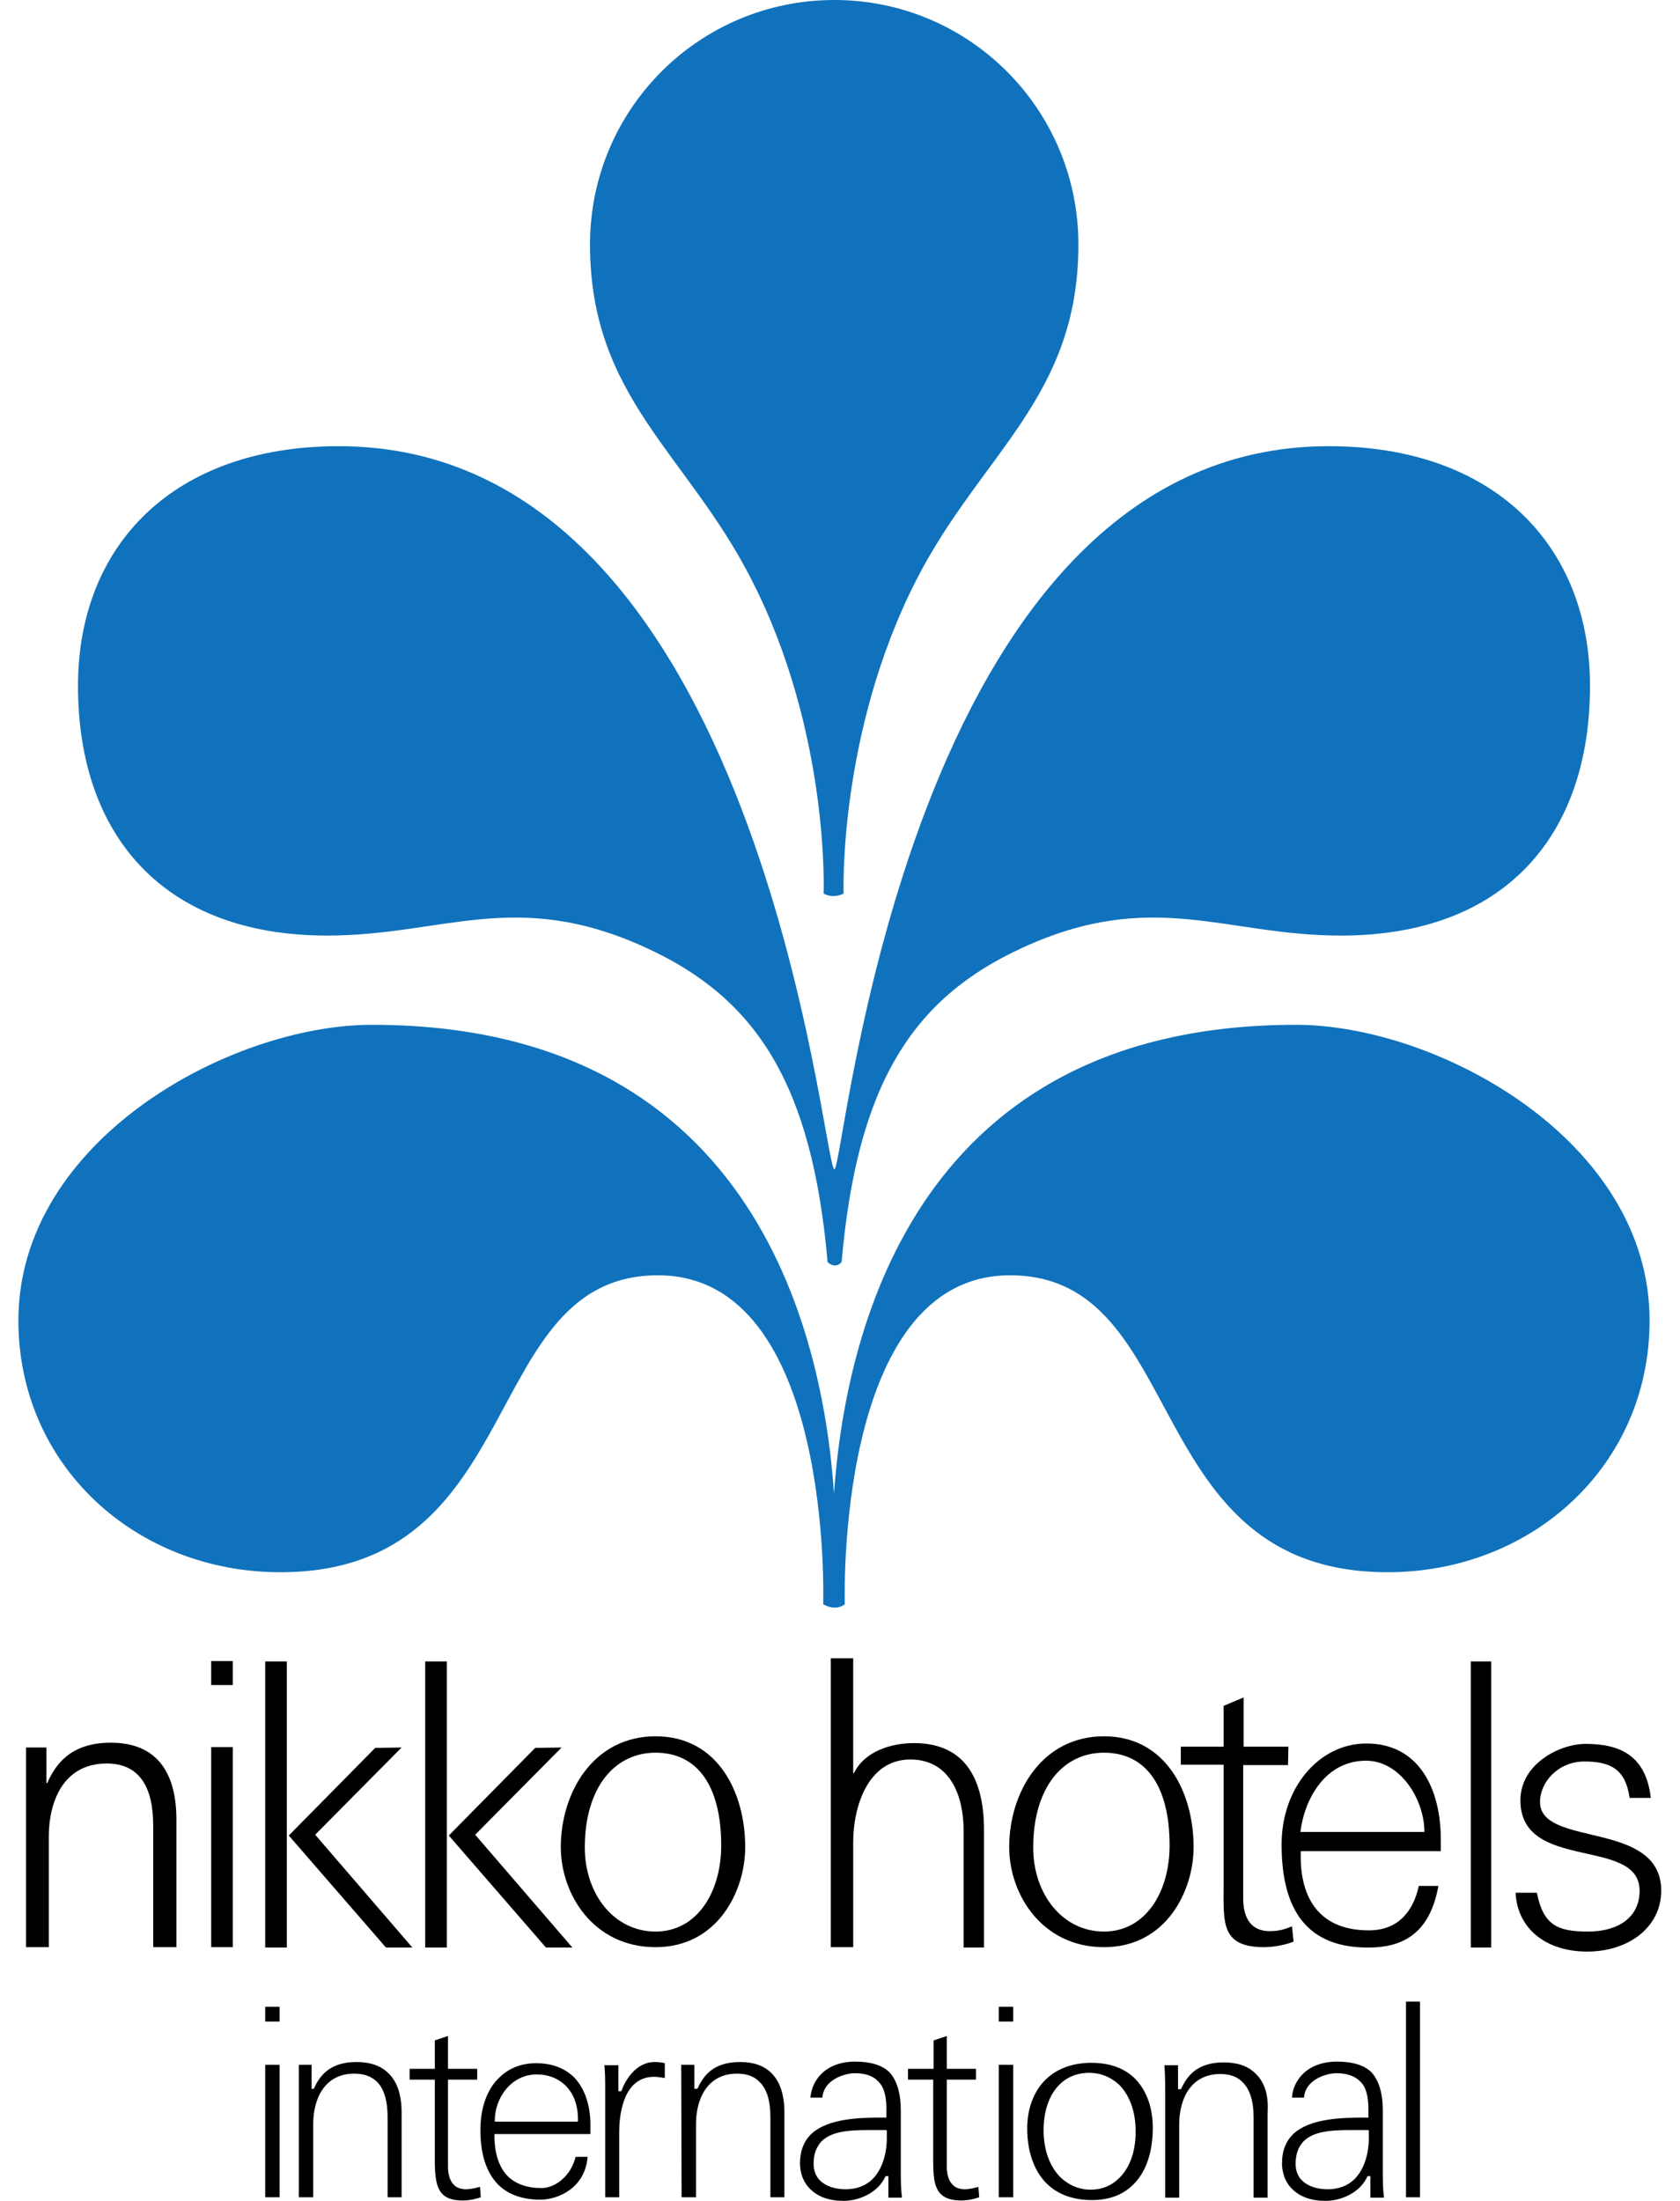
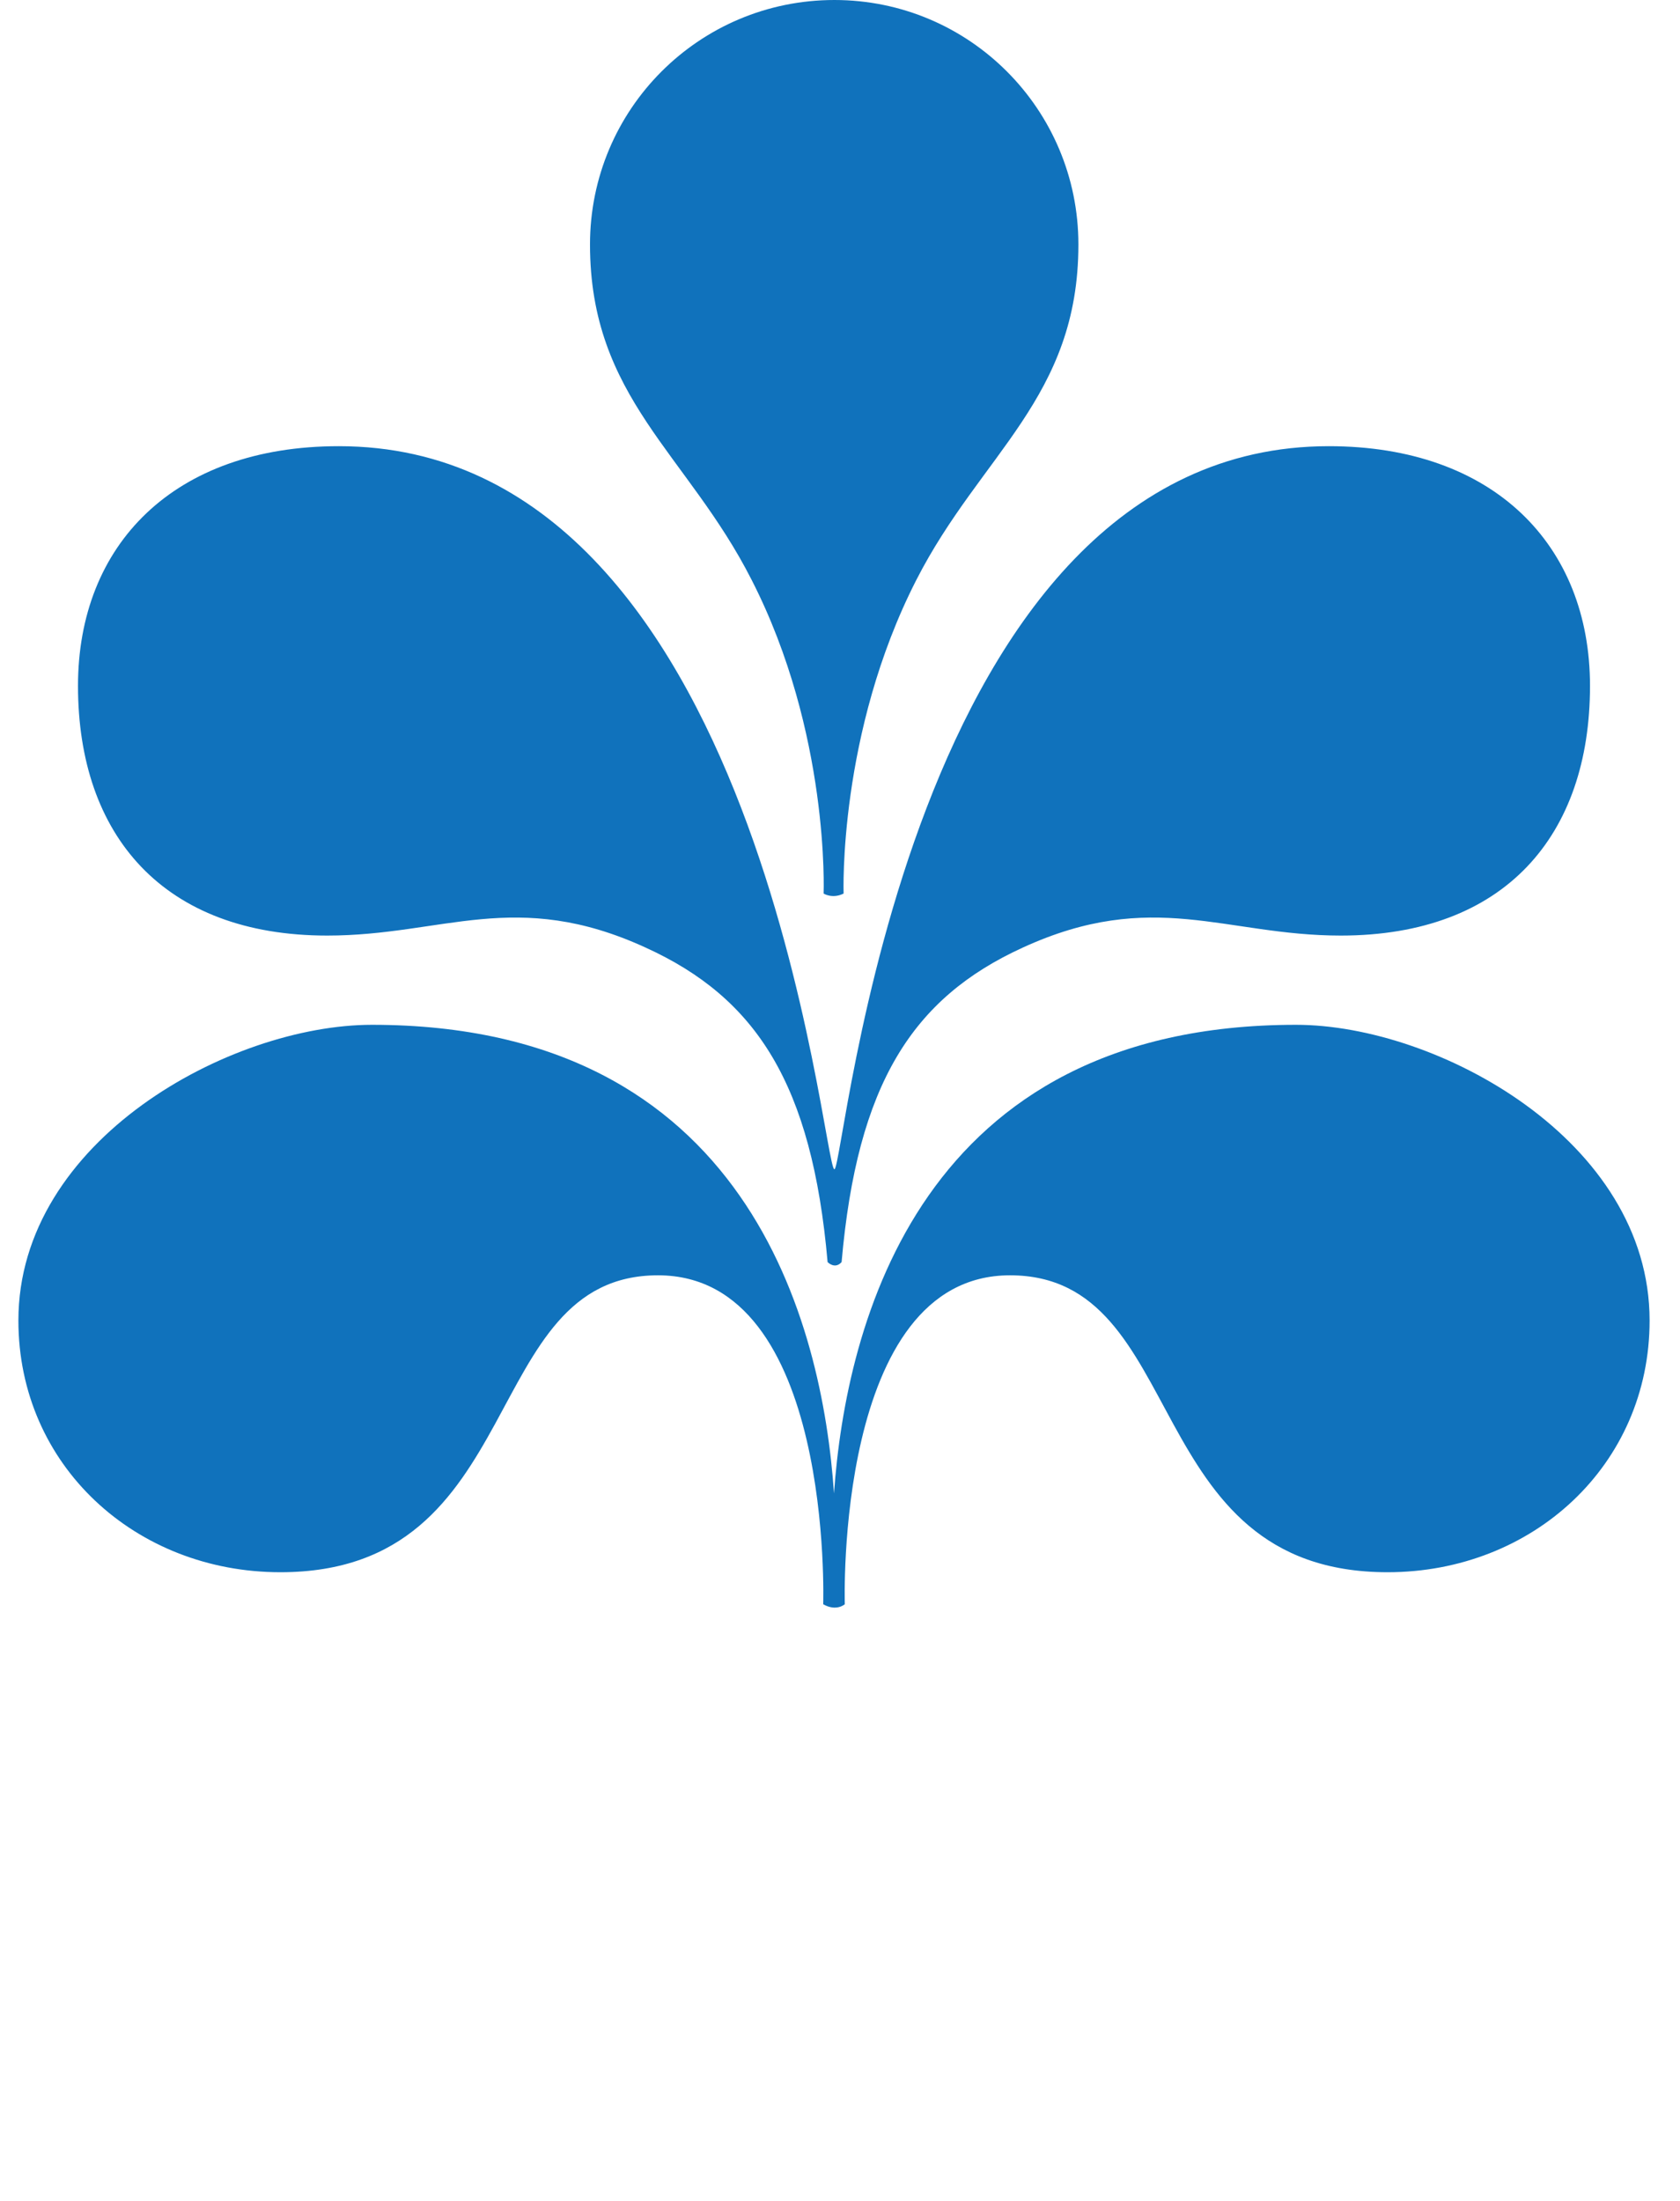
<svg xmlns="http://www.w3.org/2000/svg" version="1.1" x="0px" y="0px" viewBox="0 0 42 55" style="enable-background:new 0 0 42 55;" xml:space="preserve">
  <style type="text/css">
	.st0{fill:#000;}
    .st1{fill:#1072bc;}
</style>
  <g>
    <path class="st1" d="M21.04,31.54c0.39-4.45,1.77-6.6,4.53-7.86c3.25-1.49,5.06-0.3,7.95-0.3c4.1,0,6.23-2.5,6.23-6.24   c0-3.52-2.41-5.99-6.53-5.99c-10.59,0-12.1,18.07-12.36,18.07c-0.29,0-1.8-18.07-12.39-18.07c-4.12,0-6.52,2.46-6.52,5.99   c0,3.74,2.14,6.24,6.23,6.24c2.9,0,4.71-1.19,7.96,0.3c2.77,1.26,4.16,3.41,4.55,7.86C20.69,31.54,20.87,31.73,21.04,31.54   L21.04,31.54z" />
    <path class="st1" d="M20.58,40.09c0,0,0.27-8.22-4.13-8.22c-4.51,0-3.2,7.42-9.44,7.42c-3.62,0-6.55-2.67-6.55-6.29   c0-4.51,5.3-7.39,8.84-7.39c9.39,0,11.26,7.47,11.55,11.71c0.3-4.24,2.16-11.71,11.55-11.71c3.53,0,8.84,2.88,8.84,7.39   c0,3.62-2.93,6.29-6.55,6.29c-6.23,0-4.92-7.42-9.44-7.42c-4.39,0-4.13,8.22-4.13,8.22S20.91,40.28,20.58,40.09L20.58,40.09z    M20.86,0c-3.38,0-6.11,2.73-6.11,6.11c0,3.83,2.44,5.23,4.04,8.38c1.96,3.83,1.8,7.84,1.8,7.84s0.22,0.14,0.5,0   c0,0-0.14-4.01,1.82-7.84c1.61-3.15,4.05-4.55,4.05-8.38C26.96,2.73,24.23,0,20.86,0L20.86,0L20.86,0z" />
-     <path class="st0" d="M1.16,43.67v0.89h0.02c0.2-0.45,0.57-1.01,1.59-1.01c1.21,0,1.64,0.82,1.64,1.92v3.19H3.83v-3.04   c0-0.94-0.33-1.55-1.16-1.55c-1.11,0-1.45,0.99-1.45,1.82v2.77H0.65v-4.99L1.16,43.67L1.16,43.67L1.16,43.67z M5.28,43.66h0.54v5   H5.28V43.66z M5.28,41.51h0.54v0.6H5.28V41.51z M6.63,41.52h0.54v7.15H6.63V41.52z M16.39,43.39c1.56,0,2.24,1.41,2.24,2.77   c0,1.1-0.69,2.5-2.24,2.5s-2.37-1.32-2.37-2.5C14.02,44.8,14.83,43.39,16.39,43.39z M16.39,48.27c1.04,0,1.64-0.99,1.64-2.15   c0-1.5-0.6-2.32-1.64-2.32c-1.04,0-1.77,0.89-1.77,2.37C14.62,47.33,15.35,48.27,16.39,48.27z M27.6,43.39   c1.55,0,2.24,1.41,2.24,2.77c0,1.1-0.69,2.5-2.24,2.5c-1.55,0-2.37-1.32-2.37-2.5C25.23,44.8,26.04,43.39,27.6,43.39z M27.6,48.27   c1.04,0,1.64-0.99,1.64-2.15c0-1.5-0.6-2.32-1.64-2.32c-1.04,0-1.77,0.89-1.77,2.37C25.83,47.33,26.56,48.27,27.6,48.27z    M20.77,41.44h0.56v2.87h0.02c0.26-0.54,0.92-0.75,1.5-0.75c1.32,0,1.75,0.96,1.75,2.17v2.94h-0.51v-2.93   c0-0.85-0.33-1.77-1.33-1.77c-1.08,0-1.43,1.21-1.43,2.06v2.63h-0.56L20.77,41.44L20.77,41.44z M32.2,44.11h-1.12v3.34   c0,0.44,0.17,0.81,0.66,0.81c0.23,0,0.39-0.05,0.56-0.12l0.04,0.38c-0.14,0.06-0.44,0.14-0.74,0.14c-1.08,0-1.01-0.62-1.01-1.52   v-3.04h-1.07v-0.45h1.07v-1.02l0.5-0.21v1.23h1.12L32.2,44.11L32.2,44.11L32.2,44.11z M36.77,41.52h0.51v7.15h-0.51V41.52z" />
-     <path class="st0" d="M35.96,47.13c-0.22,1.22-0.92,1.54-1.76,1.54c-1.7,0-2.16-1.17-2.16-2.58c0-1.42,0.94-2.52,2.12-2.52   c1.32,0,1.86,1.14,1.86,2.4v0.29h-3.5c-0.04,1.05,0.37,1.98,1.7,1.98c0.76,0,1.12-0.51,1.25-1.11L35.96,47.13L35.96,47.13z    M35.61,45.78c0-0.81-0.6-1.78-1.46-1.78c-0.99,0-1.53,0.91-1.64,1.78H35.61z M38.42,47.29c0.16,0.81,0.5,0.98,1.28,0.98   c0.75,0,1.29-0.35,1.29-1.02c0-1.36-2.98-0.46-2.98-2.26c0-0.91,0.98-1.41,1.63-1.41c0.86,0,1.51,0.29,1.63,1.35h-0.53   c-0.1-0.72-0.48-0.91-1.13-0.91c-0.66,0-1.11,0.52-1.11,1.01c0,1.15,3.03,0.44,3.03,2.22c0,0.9-0.8,1.52-1.85,1.52   c-1.05,0-1.75-0.59-1.79-1.47H38.42L38.42,47.29z M7.22,45.87l2.43,2.8h0.66l-2.43-2.82l2.16-2.18l-0.66,0.01L7.22,45.87z    M10.63,41.52h0.54v7.15h-0.54V41.52z M11.22,45.87l2.43,2.8h0.66l-2.43-2.82l2.16-2.18l-0.66,0.01L11.22,45.87L11.22,45.87z    M7.47,54.91h0.36v-1.83c0-0.61,0.27-1.26,1.03-1.26c0.24,0,0.43,0.07,0.57,0.21C9.6,52.2,9.69,52.5,9.69,52.9v2.01h0.35v-2.12   c0-0.44-0.11-0.77-0.33-0.98c-0.19-0.19-0.46-0.28-0.8-0.28c-0.67,0-0.92,0.35-1.06,0.66l-0.01,0.01H7.79v-0.6H7.47V54.91   L7.47,54.91L7.47,54.91z M16.37,51.53c-0.49,0-0.75,0.49-0.83,0.71l-0.01,0.02h-0.07v-0.65h-0.35c0.02,0.22,0.02,0.37,0.02,0.72   v2.58h0.35v-1.63c0-0.33,0.06-1.38,0.87-1.38c0.1,0,0.19,0.02,0.27,0.03v-0.37C16.55,51.54,16.46,51.53,16.37,51.53z M17.04,54.91   h0.36v-1.83c0-0.61,0.27-1.26,1.03-1.26c0.24,0,0.43,0.07,0.56,0.21c0.18,0.17,0.27,0.47,0.27,0.87v2.01h0.35v-2.12   c0-0.44-0.11-0.77-0.32-0.98c-0.19-0.19-0.45-0.28-0.79-0.28c-0.67,0-0.92,0.35-1.06,0.66l-0.01,0.01h-0.07v-0.6h-0.33L17.04,54.91   L17.04,54.91z M28.38,51.95c-0.27-0.27-0.64-0.4-1.1-0.4c-0.47,0-0.87,0.15-1.15,0.43c-0.29,0.29-0.45,0.72-0.45,1.21   c0,0.57,0.17,1.06,0.48,1.37c0.28,0.28,0.67,0.42,1.14,0.42c0.52,0,0.91-0.19,1.18-0.56c0.28-0.39,0.34-0.89,0.34-1.24   C28.82,52.66,28.66,52.24,28.38,51.95L28.38,51.95z M27.98,54.43c-0.19,0.19-0.43,0.29-0.71,0.29c-0.29,0-0.55-0.11-0.76-0.31   c-0.27-0.27-0.42-0.69-0.42-1.17c0-0.88,0.45-1.44,1.14-1.44c0.29,0,0.55,0.11,0.75,0.3c0.26,0.26,0.41,0.67,0.41,1.14   C28.4,53.74,28.25,54.17,27.98,54.43L27.98,54.43z M31.39,51.82c-0.19-0.19-0.45-0.28-0.8-0.28c-0.67,0-0.92,0.35-1.06,0.66   l-0.01,0.01h-0.07v-0.6h-0.34c0.02,0.26,0.02,0.51,0.02,0.76v2.55h0.35v-1.83c0-0.61,0.27-1.26,1.03-1.26   c0.24,0,0.43,0.07,0.56,0.21c0.18,0.18,0.27,0.47,0.27,0.87v2.01h0.35V52.8C31.72,52.35,31.61,52.03,31.39,51.82L31.39,51.82z    M35.15,54.91h0.35v-4.89h-0.35V54.91z M24.12,54.71c-0.13,0-0.24-0.04-0.31-0.12c-0.09-0.09-0.14-0.25-0.14-0.44v-2.18h0.73v-0.27   h-0.73v-0.82l-0.33,0.11v0.71H22.7v0.27h0.63v1.98c0,0.39,0.01,0.7,0.19,0.88c0.11,0.11,0.28,0.16,0.51,0.16   c0.17,0,0.34-0.04,0.45-0.08l-0.02-0.26C24.35,54.68,24.24,54.71,24.12,54.71L24.12,54.71z M11.65,54.71   c-0.13,0-0.24-0.04-0.31-0.12c-0.09-0.09-0.14-0.25-0.14-0.44v-2.18h0.73v-0.27H11.2v-0.82l-0.33,0.11v0.71h-0.63v0.27h0.63v1.98   c0,0.39,0.02,0.7,0.19,0.88c0.11,0.11,0.27,0.16,0.51,0.16c0.17,0,0.34-0.04,0.45-0.08l-0.02-0.26   C11.88,54.68,11.77,54.71,11.65,54.71L11.65,54.71z M14.35,51.91c-0.24-0.23-0.55-0.35-0.95-0.35c-0.36,0-0.68,0.12-0.93,0.37   c-0.3,0.29-0.46,0.76-0.46,1.3c0,0.61,0.15,1.06,0.44,1.36c0.25,0.25,0.61,0.38,1.06,0.38c0.44,0,1.12-0.29,1.18-1.07h-0.3   c-0.12,0.49-0.52,0.78-0.85,0.78c-0.36,0-0.64-0.1-0.84-0.29c-0.22-0.22-0.34-0.57-0.34-1.03v-0.03h2.4v-0.18   C14.77,52.62,14.62,52.19,14.35,51.91L14.35,51.91z M14.43,53.02h-2.06v-0.03c0-0.55,0.4-1.15,1.05-1.15c0.29,0,0.54,0.1,0.72,0.28   c0.21,0.21,0.31,0.5,0.31,0.86v0.03L14.43,53.02L14.43,53.02z M22.52,54.24v-1.49c0-0.45-0.1-0.76-0.28-0.96   c-0.18-0.18-0.47-0.27-0.86-0.27c-0.36,0-0.65,0.11-0.85,0.31c-0.16,0.16-0.25,0.37-0.27,0.59h0.3c0.03-0.45,0.56-0.61,0.81-0.61   c0.27,0,0.46,0.07,0.58,0.2c0.15,0.14,0.21,0.37,0.21,0.7v0.21h-0.11c-0.48,0-1.35,0-1.78,0.42c-0.18,0.18-0.27,0.42-0.27,0.72   c0,0.12,0.02,0.41,0.25,0.64C20.45,54.9,20.73,55,21.09,55c0.37,0,0.85-0.19,1.04-0.6l0.01-0.02h0.07v0.54h0.34   C22.52,54.69,22.52,54.49,22.52,54.24L22.52,54.24z M22.17,53.25v0.21c0,0.15-0.03,0.66-0.35,0.99c-0.17,0.17-0.4,0.26-0.68,0.26   c-0.27,0-0.5-0.08-0.64-0.22c-0.11-0.11-0.16-0.25-0.16-0.42c0-0.24,0.07-0.42,0.2-0.56c0.29-0.29,0.84-0.28,1.33-0.28l0.14,0h0.15   L22.17,53.25L22.17,53.25L22.17,53.25z M34.57,54.24v-1.49c0-0.45-0.1-0.76-0.28-0.96c-0.18-0.18-0.47-0.27-0.87-0.27   c-0.35,0-0.65,0.11-0.85,0.31c-0.16,0.16-0.26,0.37-0.27,0.59h0.3c0.03-0.45,0.56-0.61,0.81-0.61c0.26,0,0.46,0.07,0.59,0.2   c0.15,0.14,0.21,0.37,0.21,0.7v0.21h-0.11c-0.47,0-1.35,0-1.78,0.42c-0.18,0.18-0.27,0.42-0.27,0.72c0,0.12,0.02,0.41,0.25,0.64   C32.5,54.9,32.78,55,33.14,55c0.37,0,0.85-0.19,1.04-0.6l0.01-0.02h0.07v0.54h0.34C34.57,54.69,34.57,54.49,34.57,54.24   L34.57,54.24z M34.22,53.25v0.21c0,0.15-0.03,0.66-0.35,0.99c-0.17,0.17-0.4,0.26-0.68,0.26c-0.27,0-0.5-0.08-0.64-0.22   c-0.11-0.11-0.16-0.25-0.16-0.42c0-0.24,0.07-0.42,0.2-0.56c0.29-0.29,0.84-0.28,1.33-0.28l0.14,0h0.15L34.22,53.25L34.22,53.25z    M24.97,50.52h0.36v-0.37h-0.36V50.52z M24.97,54.91h0.36v-3.31h-0.36V54.91z M6.63,50.52h0.36v-0.37H6.63V50.52z M6.63,54.91h0.36   v-3.31H6.63V54.91z" />
  </g>
</svg>